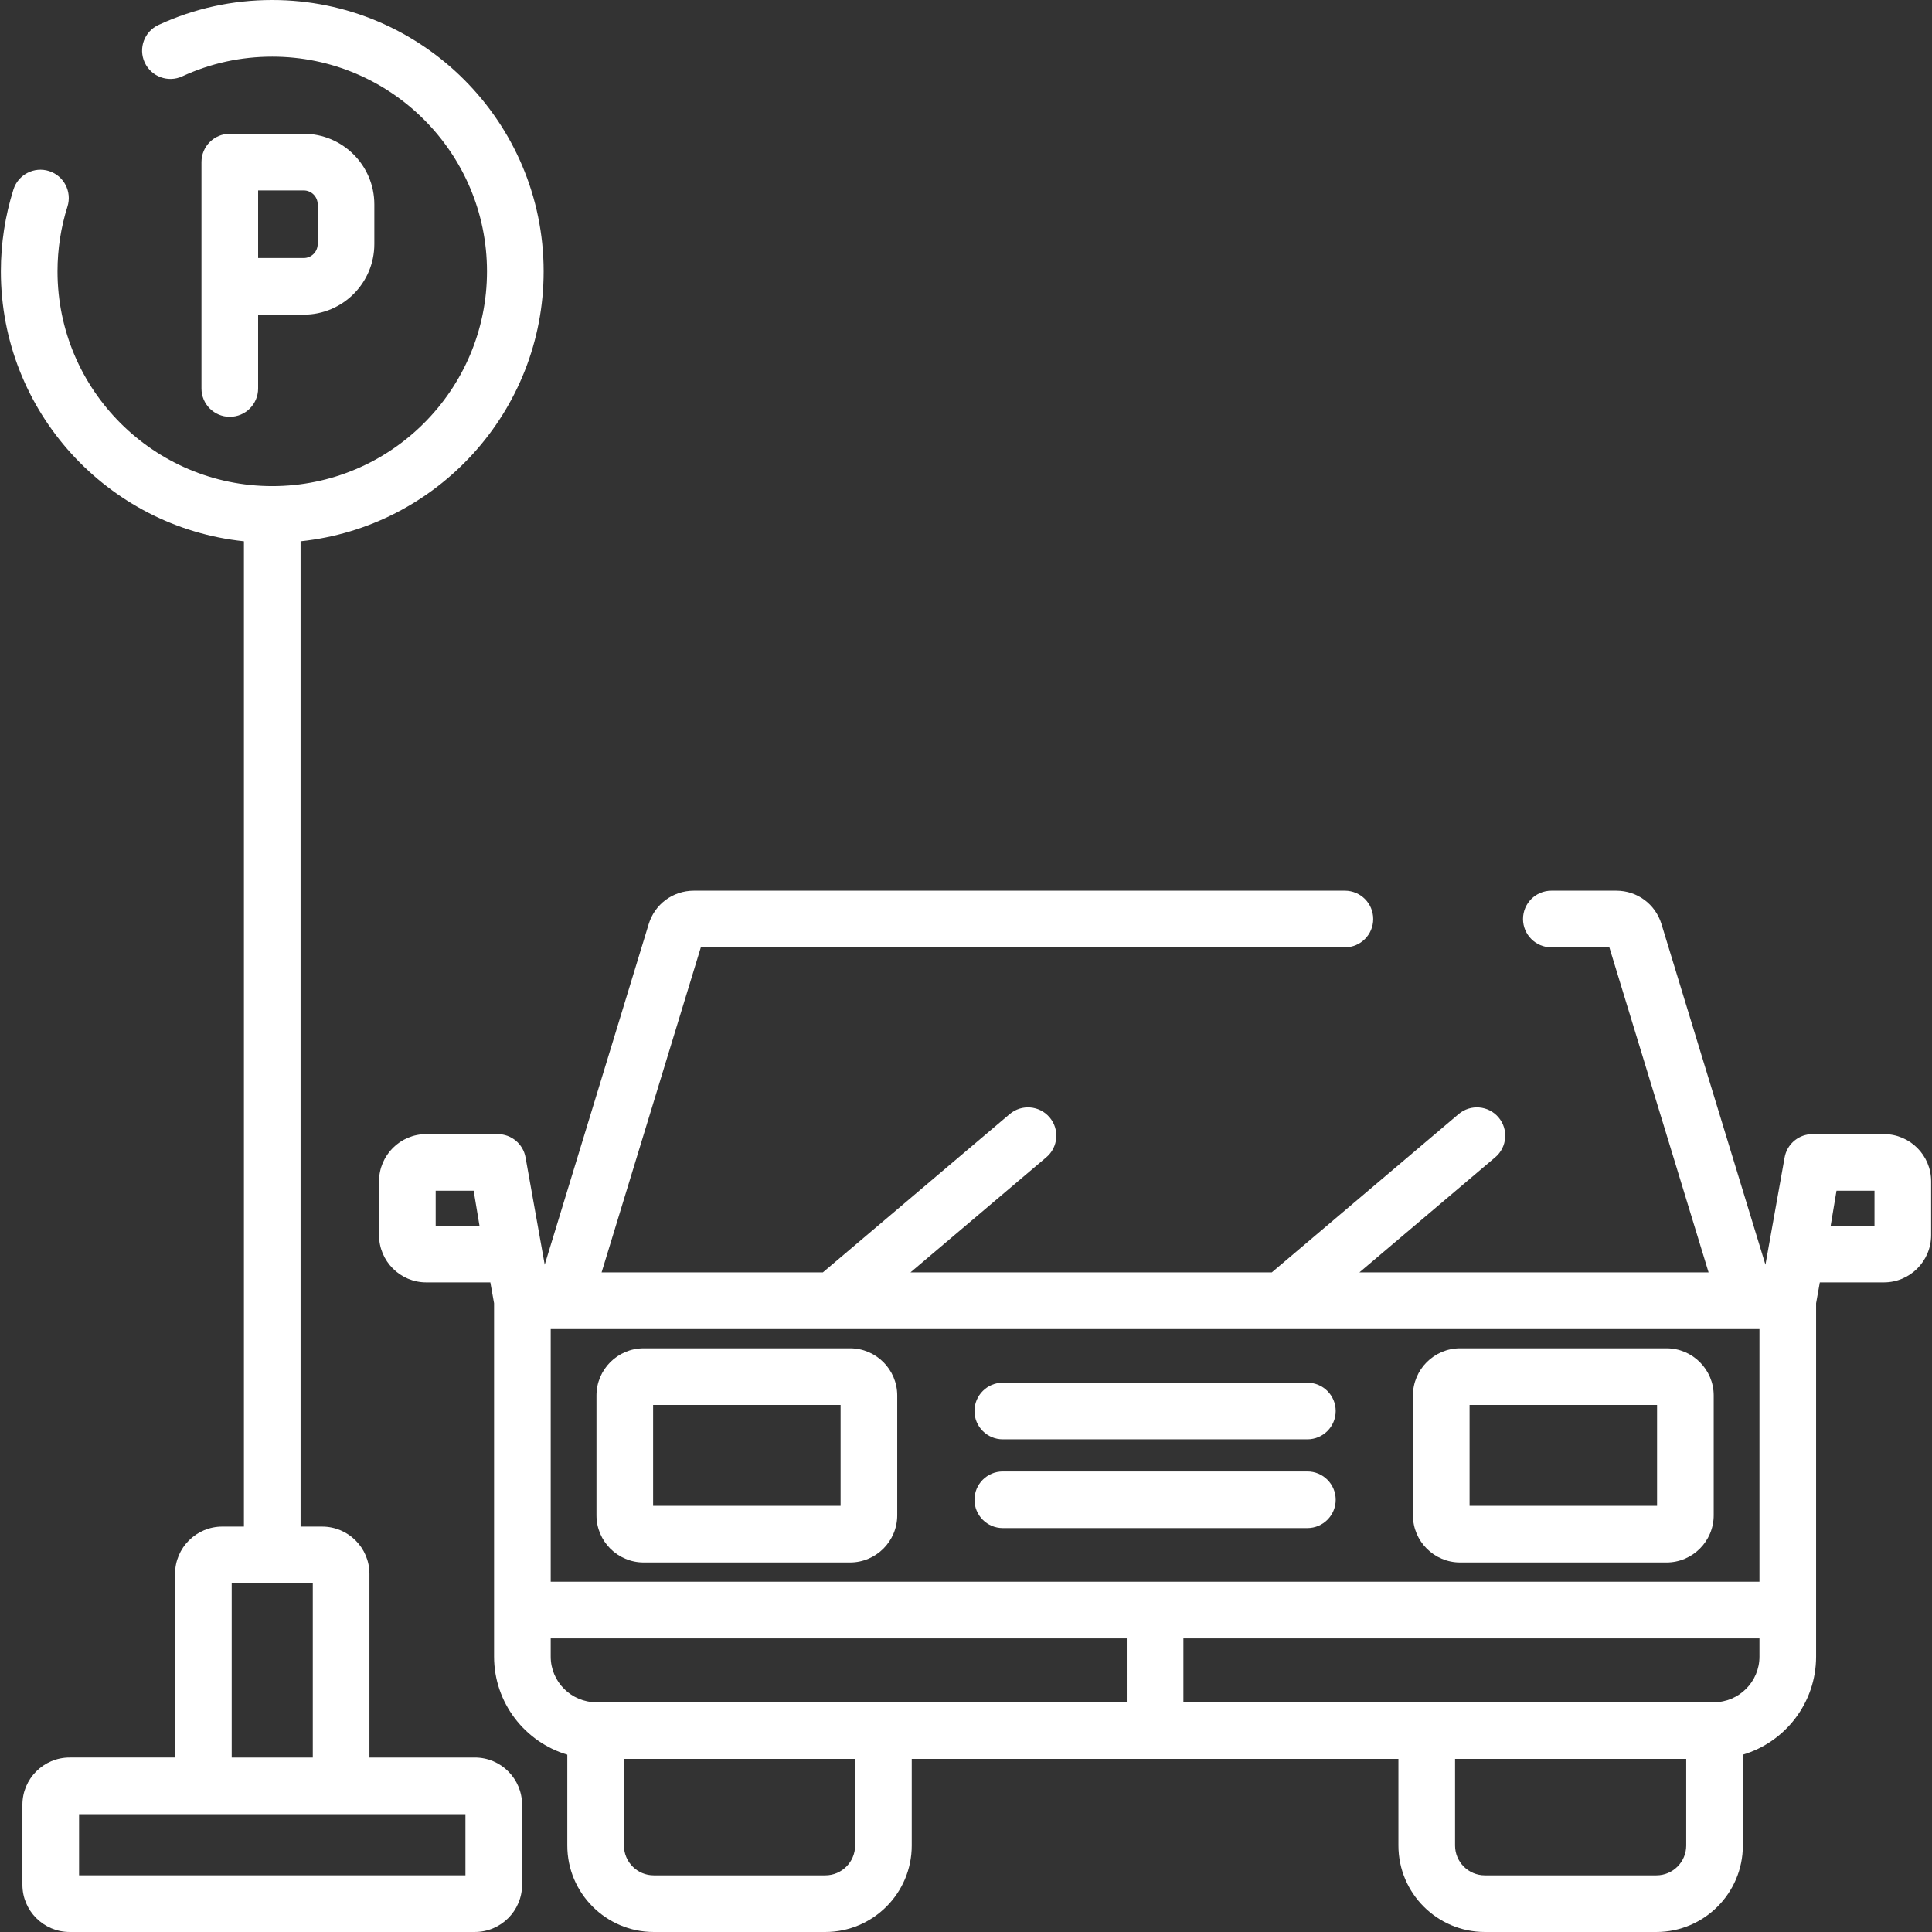
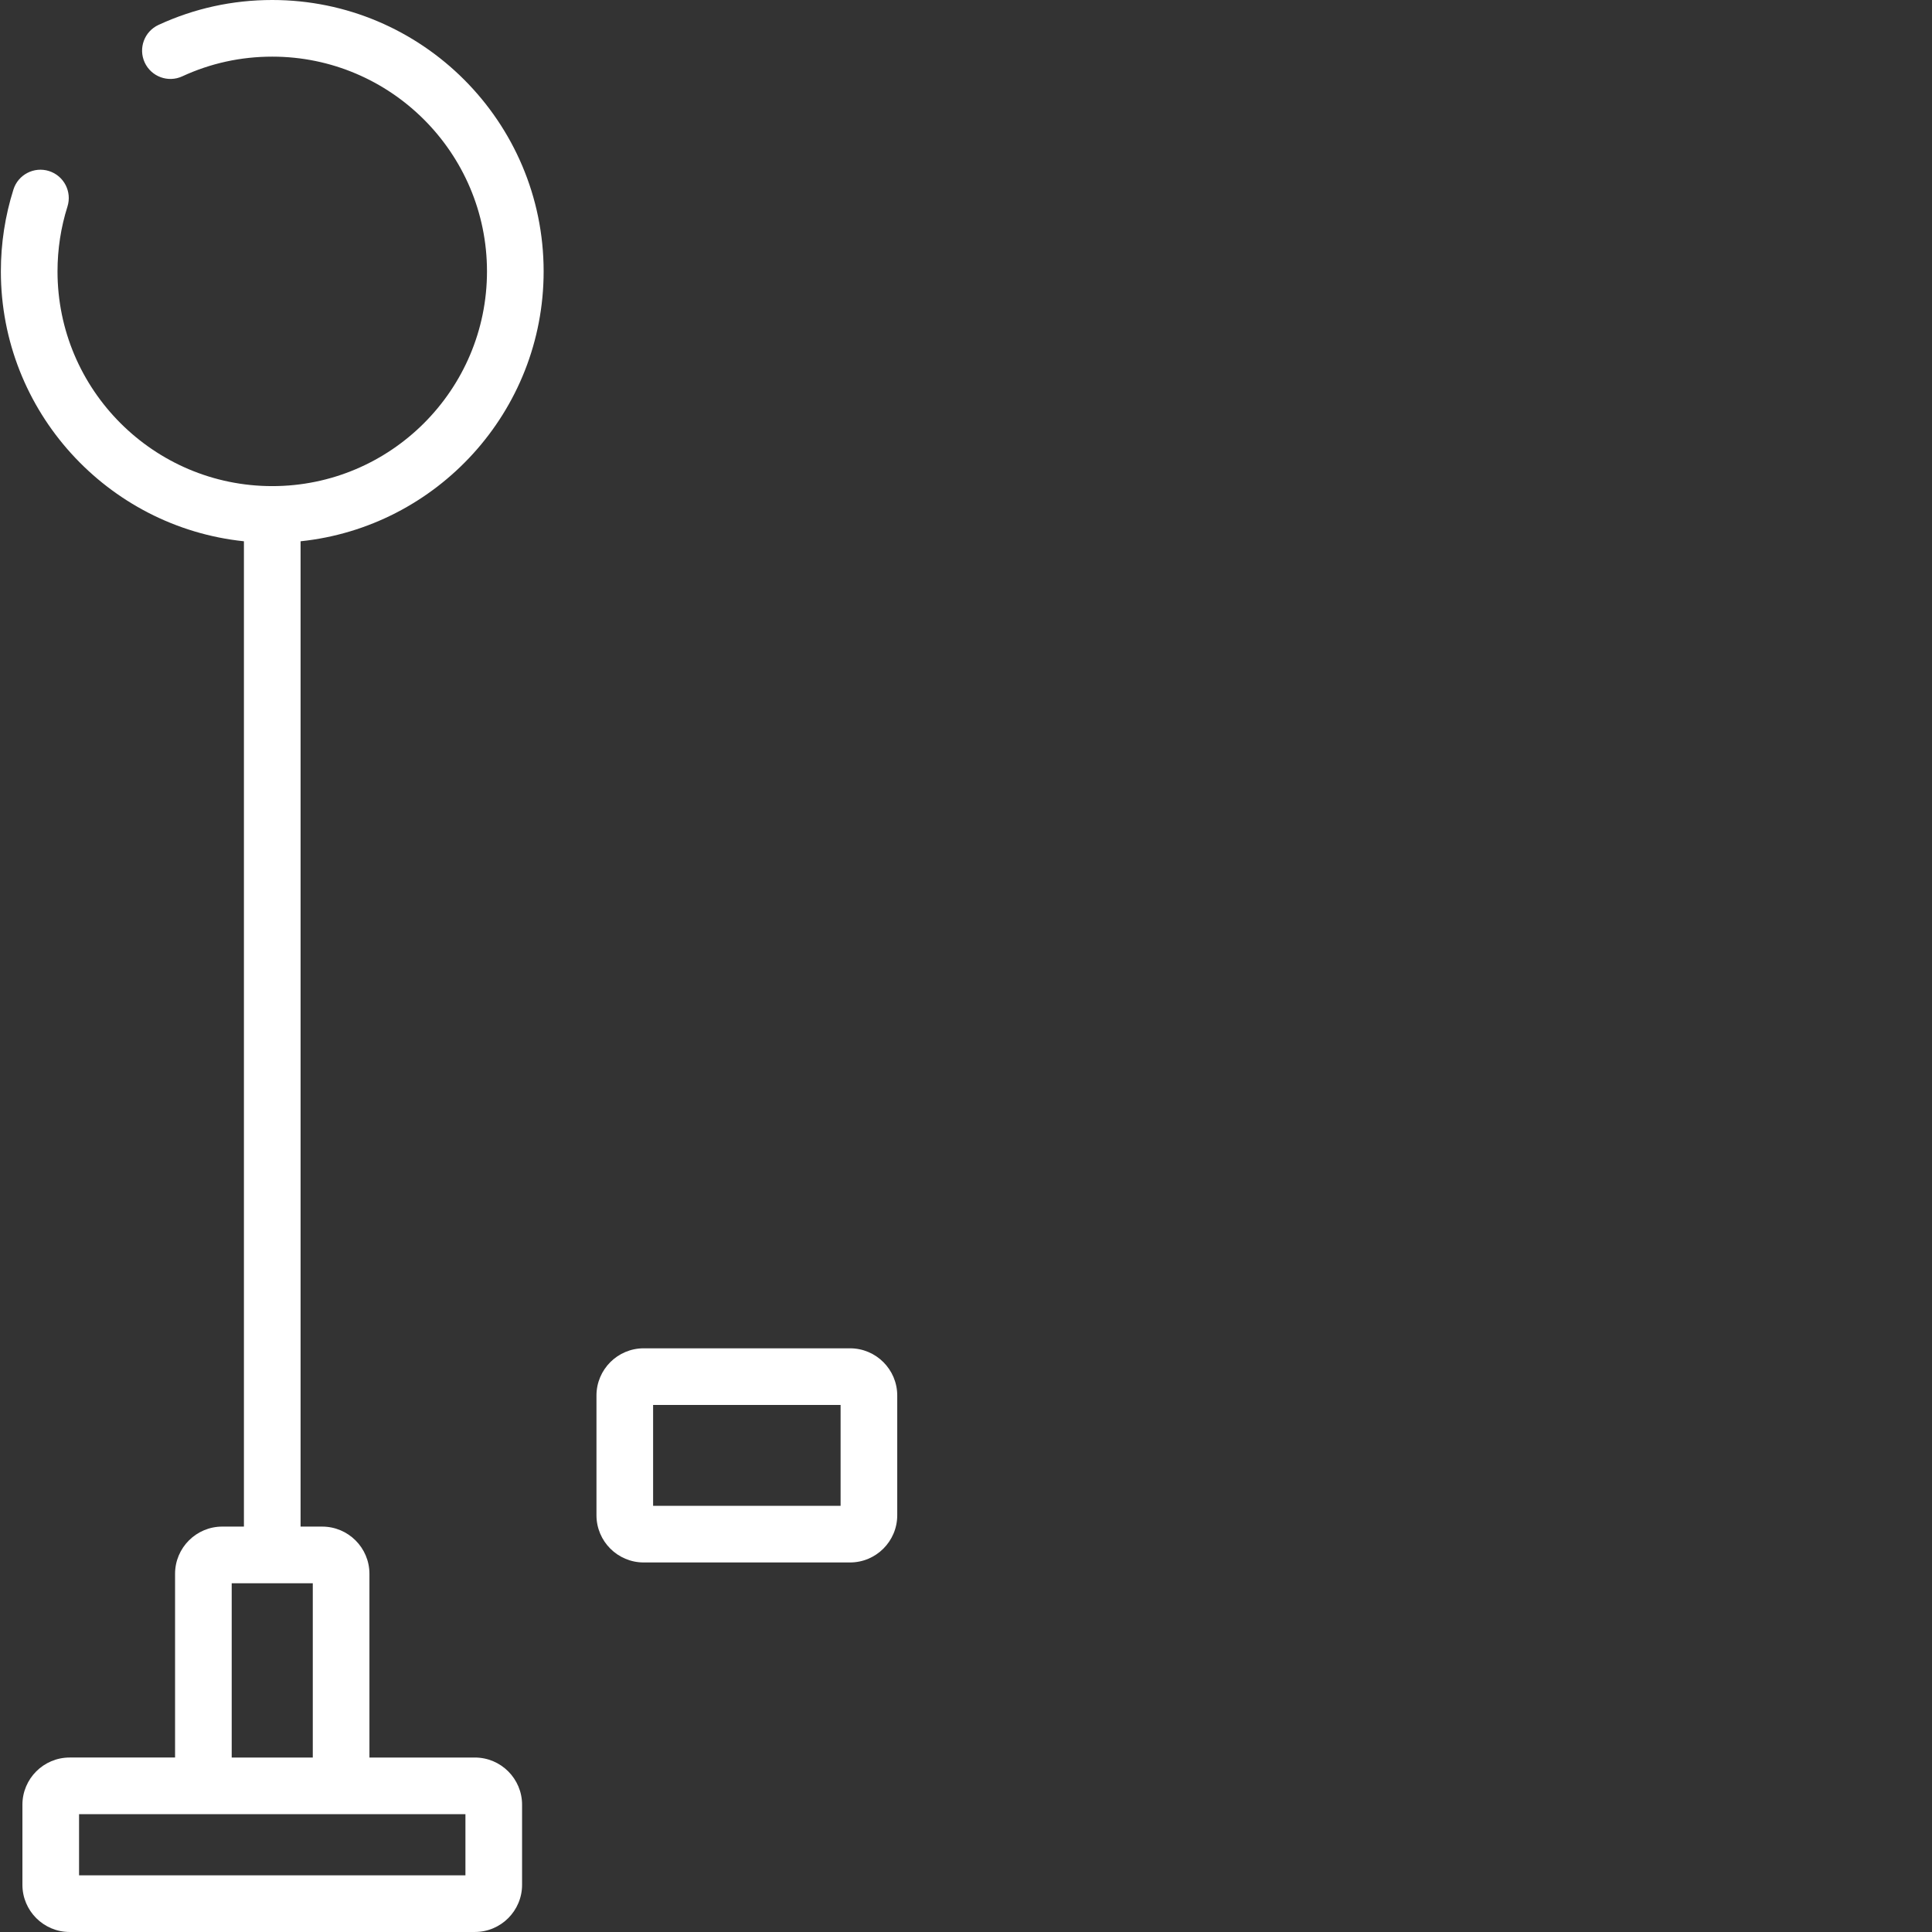
<svg xmlns="http://www.w3.org/2000/svg" version="1.1" id="Capa_1" x="0px" y="0px" viewBox="0 0 512 512" style="enable-background:new 0 0 512 512;" xml:space="preserve">
  <rect x="0" y="0" width="512" height="512" fill="#333333" stroke="none" />
  <g>
    <g>
-       <path d="M80.49,35.449H60.897c-4.146,0-7.505,3.36-7.505,7.505v60.002c0,4.146,3.36,7.505,7.505,7.505s7.506-3.36,7.506-7.505 V83.391H80.49c10.318,0,18.711-8.394,18.711-18.71V54.16C99.201,43.842,90.808,35.449,80.49,35.449z M84.189,64.682 c0,2.039-1.659,3.699-3.699,3.699H68.404V50.461H80.49c2.039,0,3.699,1.659,3.699,3.699V64.682z" fill="#000000" style="fill: rgb(255, 255, 255);" />
-     </g>
+       </g>
  </g>
  <g>
    <g>
      <path d="M125.847,465.764H97.904v-48.69c0-6.897-5.612-12.509-12.509-12.509h-5.74V143.445 c36.142-3.766,64.414-34.405,64.414-71.527C144.068,32.262,111.804,0,72.149,0C61.631,0,51.493,2.22,42.013,6.6 c-3.764,1.738-5.404,6.199-3.666,9.962c1.74,3.765,6.203,5.406,9.962,3.666c7.492-3.462,15.512-5.217,23.84-5.217 c31.379,0,56.908,25.528,56.908,56.907c0,31.379-25.528,56.908-56.908,56.908c-31.379,0-56.908-25.528-56.908-56.908 c0-5.863,0.886-11.64,2.635-17.173c1.249-3.952-0.942-8.17-4.895-9.419c-3.951-1.246-8.169,0.942-9.419,4.895 C1.35,57.218,0.229,64.518,0.229,71.917c0,37.122,28.272,67.761,64.414,71.527v261.119h-5.741 c-6.897,0-12.509,5.612-12.509,12.509v48.69H18.45c-6.897,0-12.509,5.612-12.509,12.509v21.216 c0,6.897,5.612,12.509,12.509,12.509h107.397c6.898,0,12.509-5.612,12.509-12.509v-21.215 C138.357,471.376,132.744,465.764,125.847,465.764z M61.404,419.575h21.488v46.189H61.404V419.575z M123.346,496.988 L123.346,496.988H20.952v-16.212h32.946h36.5h32.947V496.988z" fill="#000000" style="fill: rgb(255, 255, 255);" />
    </g>
  </g>
  <g>
    <g>
-       <path d="M346.468,389.947h-80.717c-4.146,0-7.505,3.36-7.505,7.505s3.36,7.505,7.504,7.505h80.718c4.146,0,7.505-3.36,7.505-7.505 S350.614,389.947,346.468,389.947z" fill="#000000" style="fill: rgb(255, 255, 255);" />
-     </g>
+       </g>
  </g>
  <g>
    <g>
-       <path d="M346.468,366.429h-80.717c-4.146,0-7.505,3.36-7.505,7.505c-0.001,4.146,3.36,7.505,7.504,7.505h80.718 c4.146,0,7.505-3.36,7.505-7.505C353.974,369.788,350.614,366.429,346.468,366.429z" fill="#000000" style="fill: rgb(255, 255, 255);" />
-     </g>
+       </g>
  </g>
  <g>
    <g>
      <path d="M225.269,357.317h-54.69c-6.897,0-12.509,5.612-12.509,12.509v31.733c-0.001,6.898,5.611,12.509,12.509,12.509h54.69 c6.897,0,12.509-5.612,12.509-12.509v-31.733C237.778,362.929,232.166,357.317,225.269,357.317z M222.766,399.057H173.08v-26.729 h49.686V399.057z" fill="#000000" style="fill: rgb(255, 255, 255);" />
    </g>
  </g>
  <g>
    <g>
-       <path d="M441.641,357.317h-54.69c-6.897,0-12.509,5.612-12.509,12.509v31.733c0,6.898,5.612,12.509,12.509,12.509h54.69 c6.897,0,12.509-5.612,12.509-12.509v-31.733C454.15,362.929,448.538,357.317,441.641,357.317z M439.139,399.057h-49.686v-26.729 h49.686V399.057z" fill="#000000" style="fill: rgb(255, 255, 255);" />
-     </g>
+       </g>
  </g>
  <g>
    <g>
-       <path d="M499.262,300.547h-12.559l0.001-0.002h-7.168l0.019,0.046c-3.24,0.337-6.01,2.773-6.611,6.141l-5.081,28.425 l-27.552-90.258c-1.618-5.297-6.426-8.856-11.964-8.856h-17.226c-4.146,0-7.505,3.36-7.505,7.505s3.36,7.505,7.505,7.505h15.374 l26.297,86.143h-92.534l35.993-30.502c3.163-2.68,3.554-7.417,0.874-10.578c-2.68-3.163-7.417-3.554-10.578-0.874l-49.507,41.954 h-95.75l35.993-30.502c3.163-2.68,3.554-7.416,0.874-10.578c-2.68-3.162-7.416-3.554-10.578-0.874l-49.507,41.954H159.43 l26.298-86.143h170.683c4.146,0,7.505-3.36,7.505-7.505c0-4.146-3.36-7.505-7.505-7.505H183.873 c-5.54,0-10.348,3.561-11.963,8.858l-27.553,90.257l-5.081-28.426c-0.645-3.612-3.777-6.148-7.312-6.181l0.004-0.004h-4.321 h-0.577h-14.114c-6.897,0-12.509,5.612-12.509,12.509v14.277c0,6.897,5.612,12.509,12.509,12.509h16.988l0.987,5.525v81.315 v12.337c0,12.273,8.202,22.661,19.41,25.987v24.089c0,12.63,10.274,22.904,22.904,22.904h45.473 c12.629,0,22.904-10.274,22.904-22.904v-22.968h128.973v22.968c0,12.63,10.275,22.904,22.904,22.904h45.472 c12.63,0,22.904-10.274,22.904-22.904v-24.089c11.208-3.326,19.41-13.714,19.41-25.987v-12.337v-81.315l0.987-5.525h16.988 c6.897,0,12.509-5.612,12.509-12.509v-14.277C511.771,306.159,506.159,300.547,499.262,300.547z M115.459,324.83v-9.273h10.068 l1.543,9.273H115.459z M226.612,489.096c0,4.352-3.541,7.893-7.893,7.893h-45.473c-4.352,0-7.893-3.541-7.893-7.893v-22.968 h61.258V489.096z M298.604,451.115h-64.487h-76.078c-6.669,0-12.095-5.426-12.095-12.095v-4.832h152.66V451.115z M446.866,489.096 L446.866,489.096c-0.001,4.352-3.542,7.893-7.894,7.893H393.5c-4.352,0-7.893-3.541-7.893-7.893v-22.968h61.258V489.096z M466.275,439.02c0,6.669-5.426,12.095-12.095,12.095h-76.078h-64.486v-16.927h152.659V439.02z M466.275,419.176H145.944v-66.967 h3.346h313.639h3.346V419.176z M496.76,324.83h-11.611l1.543-9.273h10.068V324.83z" fill="#000000" style="fill: rgb(255, 255, 255);" />
-     </g>
+       </g>
  </g>
</svg>